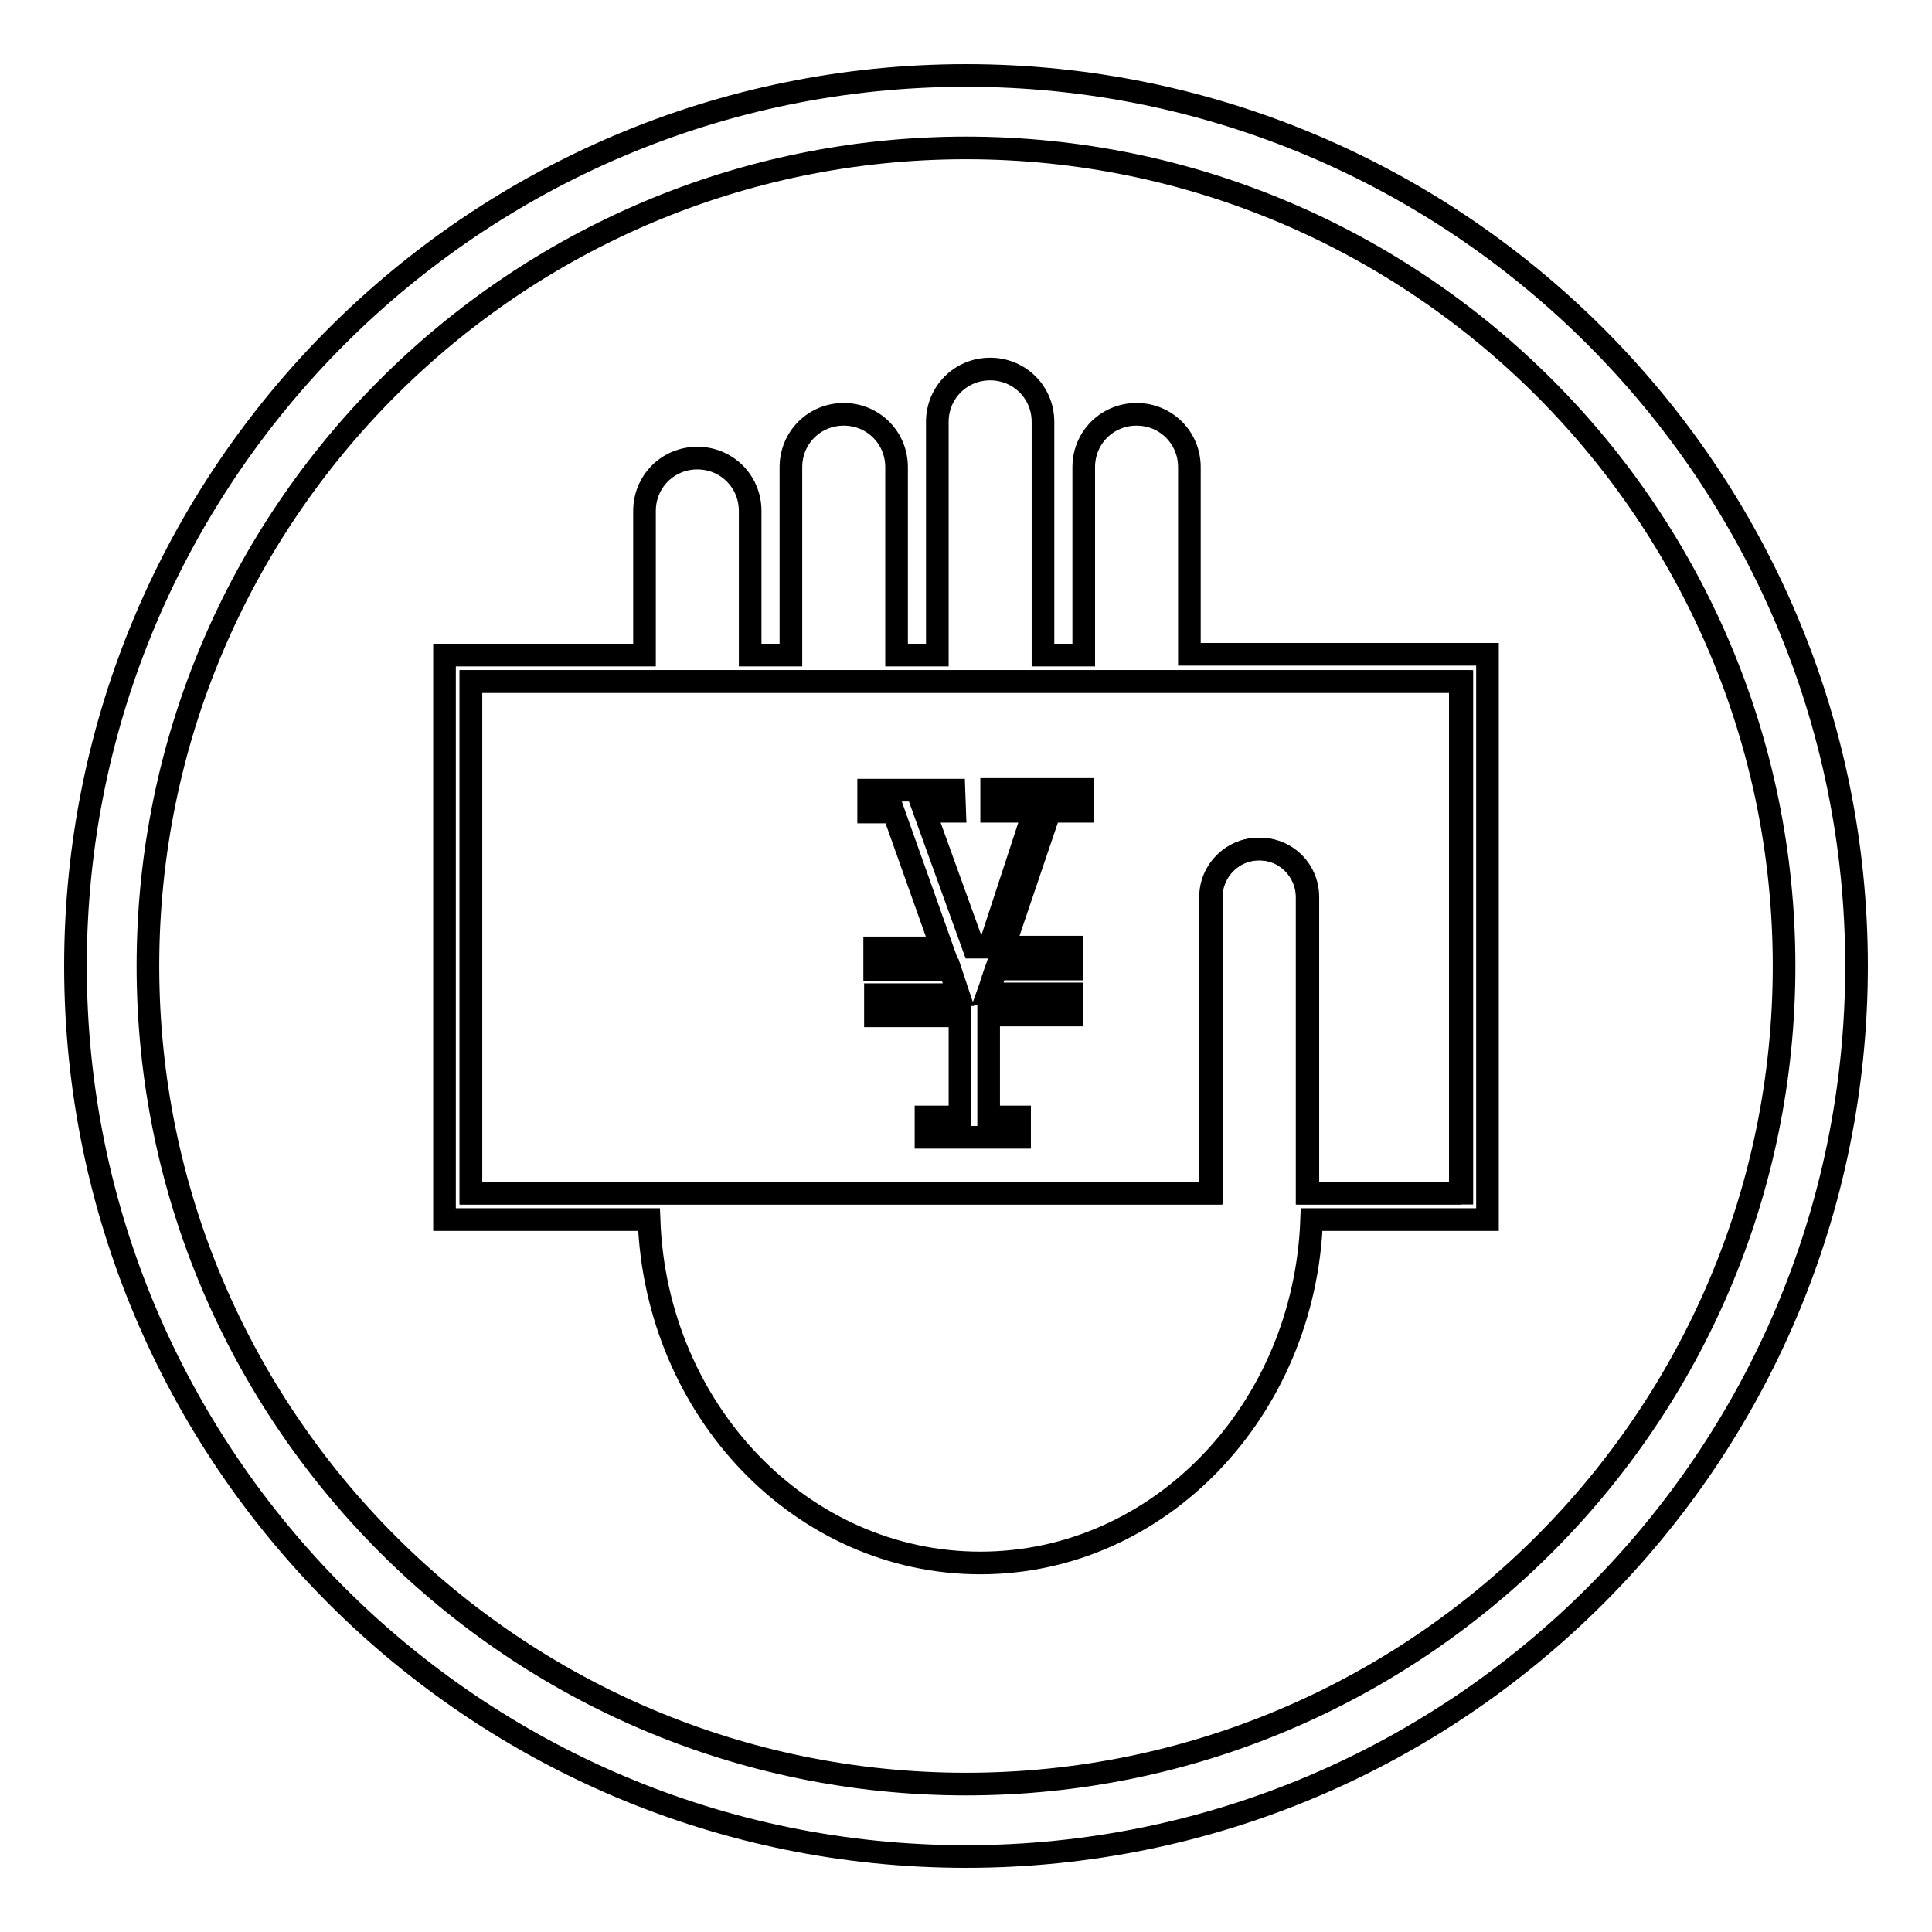
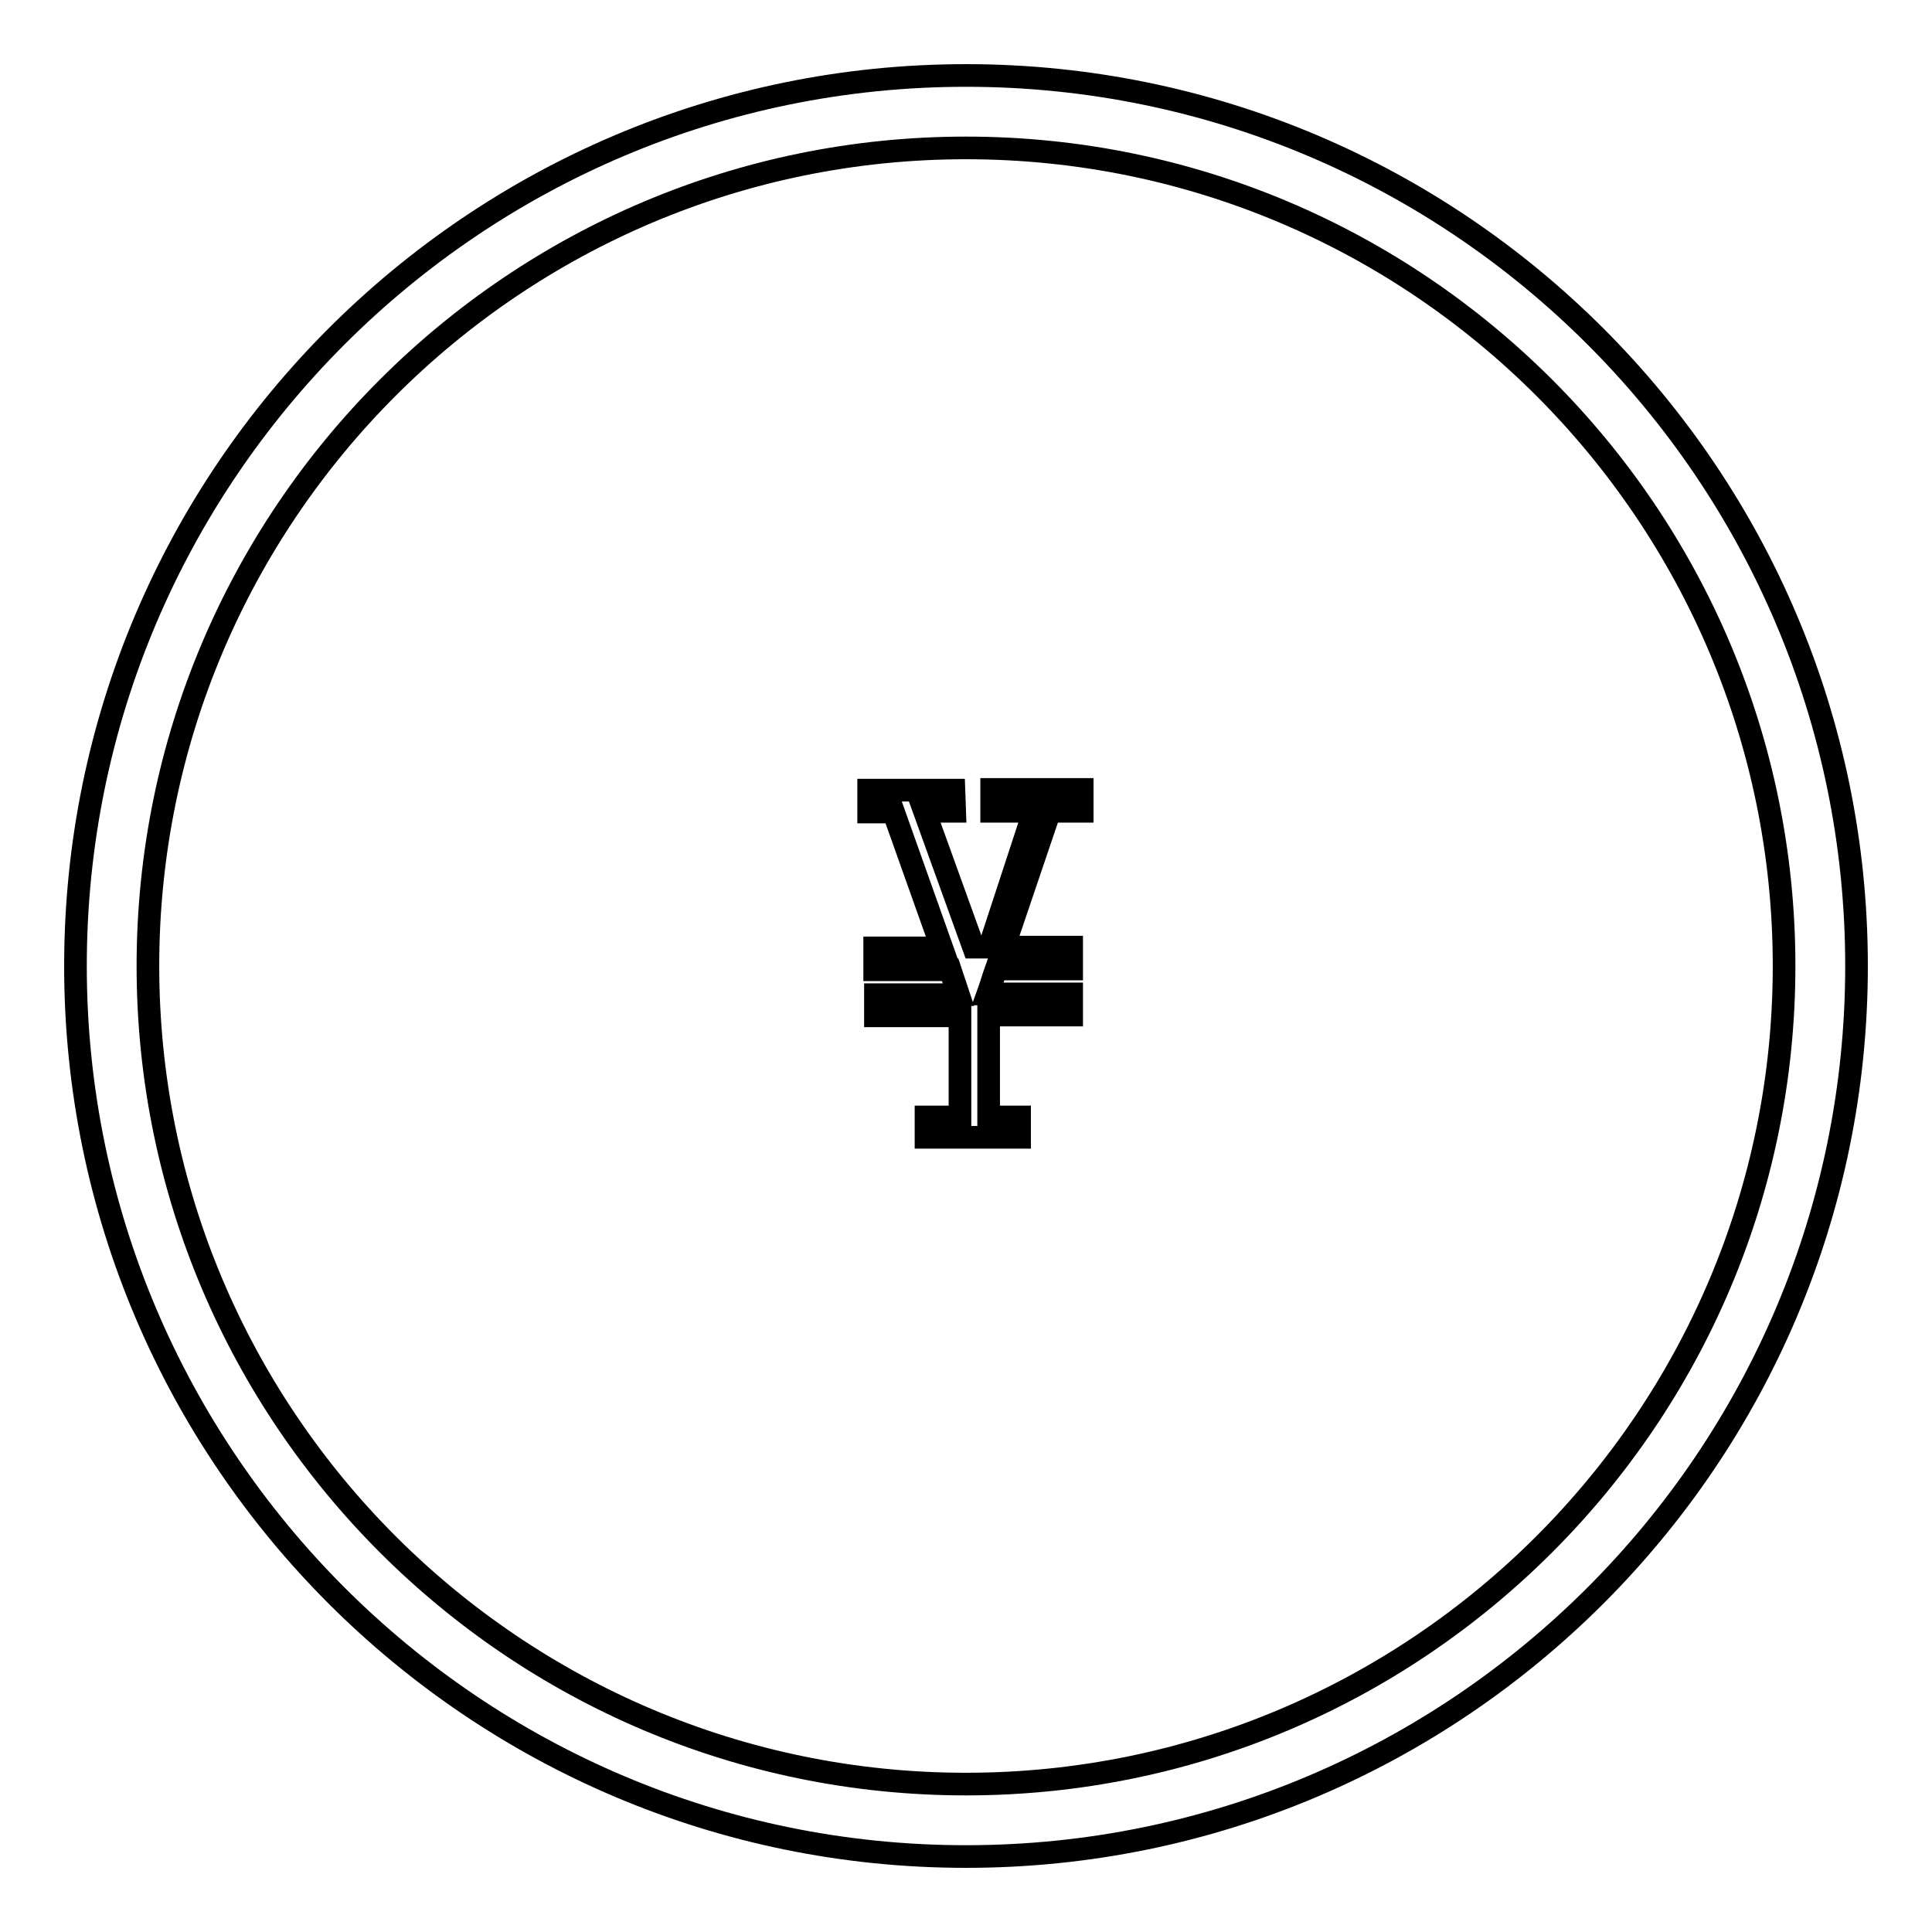
<svg xmlns="http://www.w3.org/2000/svg" version="1.1" x="0px" y="0px" viewBox="0 0 256 256" enable-background="new 0 0 256 256" xml:space="preserve">
  <g>
    <g>
-       <path stroke-width="3" fill-opacity="0" stroke="#000000" d="M143.6,90.3h-5.4h-14h-5.4h-14h-5.4h-14H62.4v67.8H86h74.5v-39.2c0-3.5,2.8-6.4,6.4-6.4s6.4,2.8,6.4,6.4v39.2h0.6h19.8V90.3h-36H143.6z" />
-       <path stroke-width="3" fill-opacity="0" stroke="#000000" d="M157.6,86.7V61.9c0-3.9-3.1-7-7-7s-7,3.1-7,7v24.9h-5.4V55.9c0-3.9-3.1-7-7-7c-3.9,0-7,3.1-7,7v30.9h-5.4V61.9c0-3.9-3.1-7-7-7s-7,3.1-7,7v24.9h-5.4V67.7c0-3.9-3.1-7-7-7c-3.9,0-7,3.1-7,7v19.1H58.9v74.8H86c0.9,25.3,20.2,45.5,43.9,45.5c23.7,0,43-20.2,43.9-45.5h23.3V86.7H157.6z M193.6,158.1h-19.8h-0.6v-39.2c0-3.5-2.8-6.4-6.4-6.4c-3.5,0-6.4,2.8-6.4,6.4v39.2H86H62.4V90.3h22.9h14h5.4h14h5.4h14h5.4h14h36V158.1z" />
      <path stroke-width="3" fill-opacity="0" stroke="#000000" d="M126.5,107.5h-4l6.5,18h2.1l5.9-18h-5.6v-2.9h12v2.9h-4.3l-6.1,18h9v2.9h-10c-0.4,1.1-0.7,2.2-1.1,3.3h11.1v2.8H131V148h4.1v2.7h-12.4V148h4.5v-13.4H116v-2.8H127l-1.1-3.3h-10v-2.9h8.9l-6.4-18h-3.3v-2.9h11.3L126.5,107.5L126.5,107.5z" />
      <path stroke-width="3" fill-opacity="0" stroke="#000000" d="M128,246c-65.1,0-118-52.9-118-118C10,62.9,62.9,10,128,10c65.1,0,118,52.9,118,118C246,193.1,193.1,246,128,246z M128,19.6C68.2,19.6,19.6,68.2,19.6,128S68.2,236.4,128,236.4S236.4,187.8,236.4,128S187.8,19.6,128,19.6z" />
    </g>
  </g>
</svg>